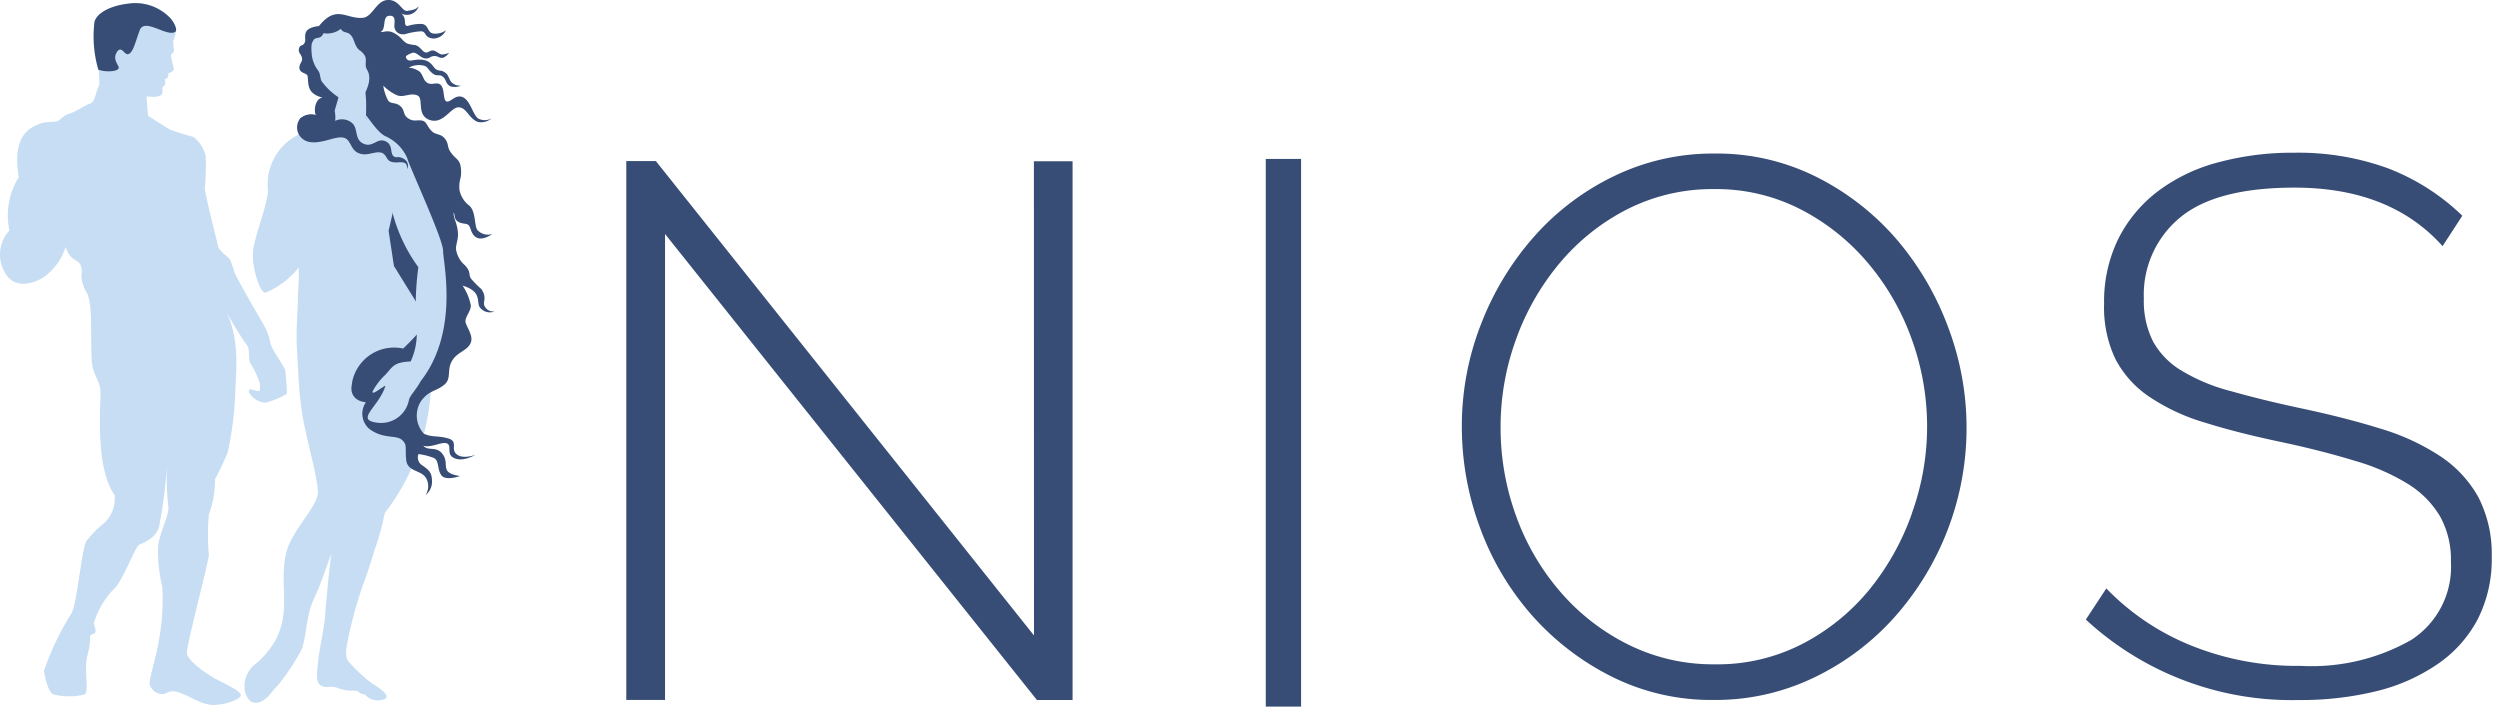
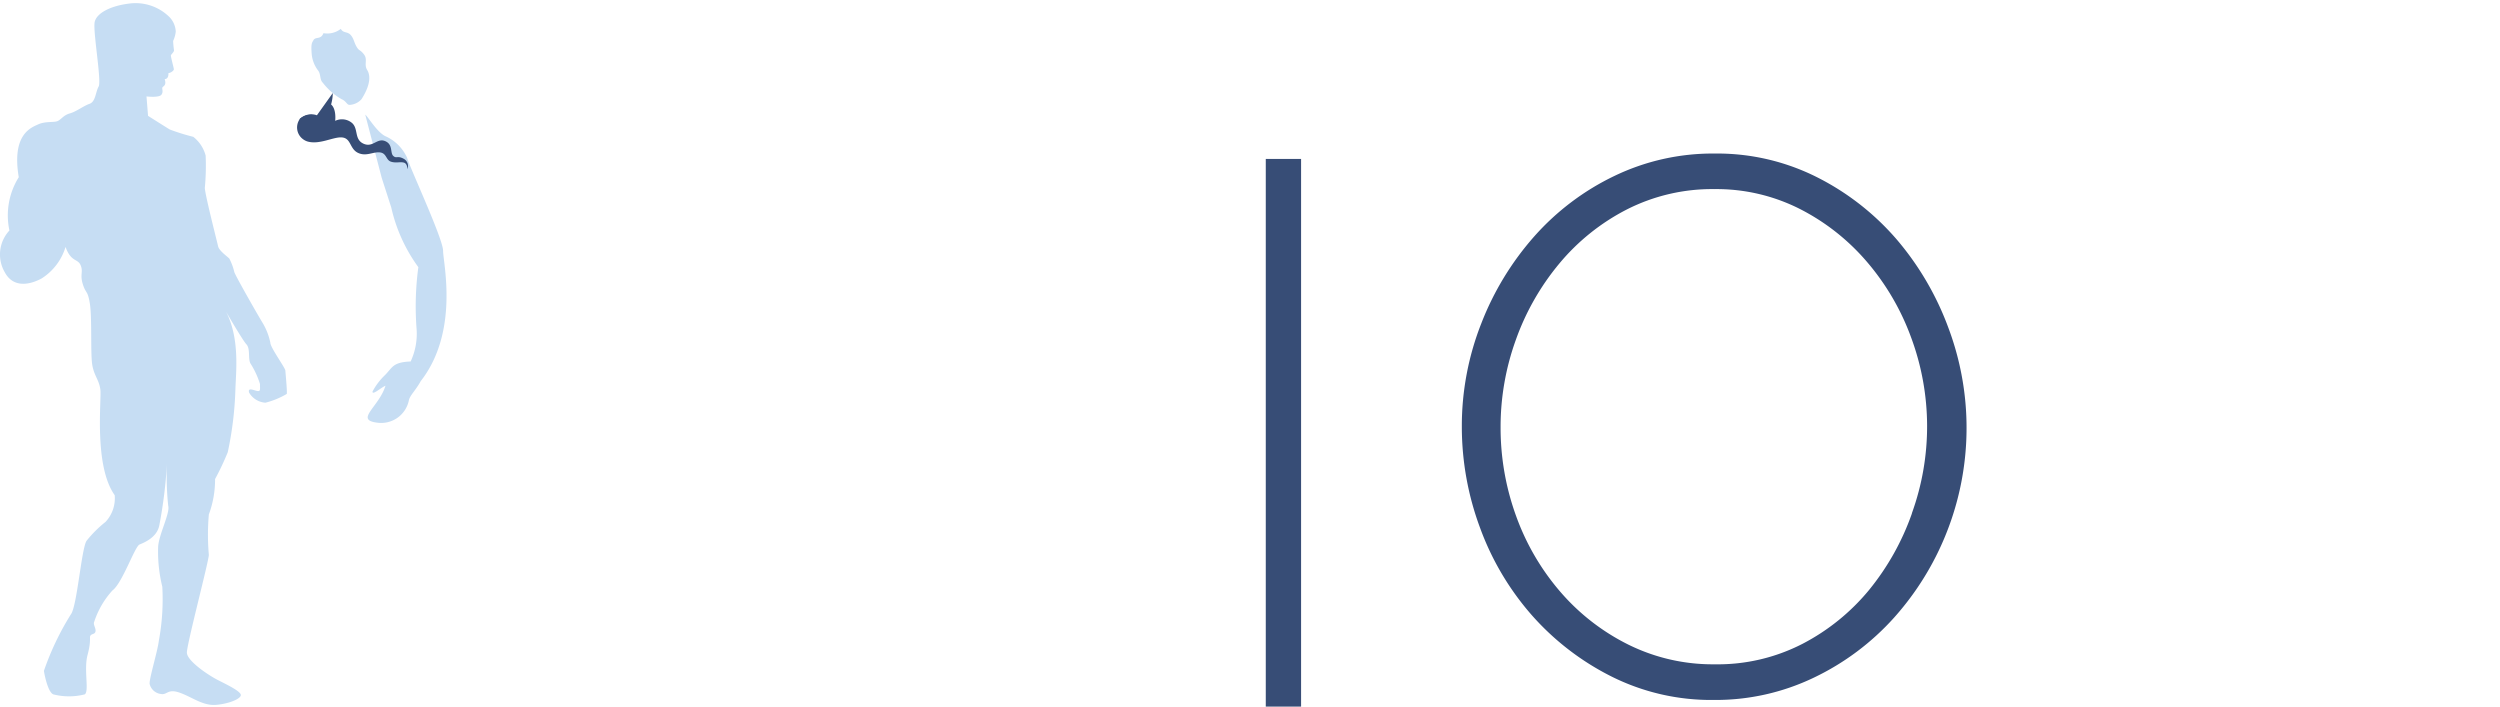
<svg xmlns="http://www.w3.org/2000/svg" id="Layer_1" data-name="Layer 1" viewBox="0 0 305.13 86.24">
  <defs>
    <style>.cls-1{fill:#374d76;}.cls-2{fill:#c6ddf3;}</style>
  </defs>
  <g id="Group_1891" data-name="Group 1891">
-     <path id="Path_2261" data-name="Path 2261" class="cls-1" d="M126.2,77.56,80.05,19.66H76.44V85.43h4.73V28.56l45.39,56.88h4.35V19.68h-4.72Z" />
    <path id="Path_2262" data-name="Path 2262" class="cls-1" d="M231.56,29.3a31.56,31.56,0,0,0-9.73-7.64,27.07,27.07,0,0,0-12.55-2.92,27.67,27.67,0,0,0-12.23,2.73,30.94,30.94,0,0,0-9.77,7.36,35.24,35.24,0,0,0-6.49,10.66,34.11,34.11,0,0,0-2.37,12.59,35.33,35.33,0,0,0,2.22,12.33,33.58,33.58,0,0,0,6.3,10.65,32.21,32.21,0,0,0,9.73,7.5,27.13,27.13,0,0,0,12.5,2.87A27.67,27.67,0,0,0,221.4,82.7a31.24,31.24,0,0,0,9.78-7.32A34.74,34.74,0,0,0,237.8,40,35.48,35.48,0,0,0,231.56,29.3Zm1.8,33.35A31,31,0,0,1,228.13,72,26.12,26.12,0,0,1,220,78.58a22.61,22.61,0,0,1-10.7,2.5,23.23,23.23,0,0,1-10.57-2.41,26.54,26.54,0,0,1-8.29-6.44A29.37,29.37,0,0,1,185.05,63a31.55,31.55,0,0,1-1.9-10.88A31.24,31.24,0,0,1,185,41.51a30.51,30.51,0,0,1,5.29-9.31,26.33,26.33,0,0,1,8.24-6.62,23,23,0,0,1,10.74-2.5,22.52,22.52,0,0,1,10.38,2.41,26.73,26.73,0,0,1,8.19,6.44,29.92,29.92,0,0,1,5.42,9.27,31.17,31.17,0,0,1,.09,21.44Z" />
-     <path id="Path_2263" data-name="Path 2263" class="cls-1" d="M302.5,60.7a14.41,14.41,0,0,0-4.63-5,27.51,27.51,0,0,0-7.32-3.38c-2.88-.9-6.07-1.71-9.59-2.46s-6.3-1.45-8.71-2.13a22.36,22.36,0,0,1-6-2.5,9.56,9.56,0,0,1-3.47-3.56,11,11,0,0,1-1.12-5.23,12.2,12.2,0,0,1,4.4-9.87c2.94-2.45,7.61-3.67,14-3.67q11.67,0,18.06,7.14l2.41-3.71a26.87,26.87,0,0,0-9.08-5.79,32,32,0,0,0-11.39-1.9,34.67,34.67,0,0,0-9.45,1.21,21.12,21.12,0,0,0-7.32,3.56,16.62,16.62,0,0,0-4.77,5.79,17.32,17.32,0,0,0-1.71,7.88,14.61,14.61,0,0,0,1.39,6.76,12.6,12.6,0,0,0,4.12,4.58,24.52,24.52,0,0,0,6.76,3.15q4,1.26,9.31,2.37c3.46.74,6.48,1.52,9.08,2.32A25.82,25.82,0,0,1,294,59.13a11.67,11.67,0,0,1,3.84,3.94,10.9,10.9,0,0,1,1.3,5.51,10.61,10.61,0,0,1-4.87,9.54,24.58,24.58,0,0,1-13.47,3.15,34.44,34.44,0,0,1-13.53-2.55,30,30,0,0,1-10.19-6.9l-2.5,3.8a37,37,0,0,0,26,9.82,38.74,38.74,0,0,0,9.59-1.11A22.64,22.64,0,0,0,297.59,81a15.23,15.23,0,0,0,4.82-5.42,16.12,16.12,0,0,0,1.71-7.6A15.14,15.14,0,0,0,302.5,60.7Z" />
    <rect id="Rectangle_361" data-name="Rectangle 361" class="cls-1" x="154.49" y="19.4" width="4.31" height="66.84" />
  </g>
  <g id="Group_1895" data-name="Group 1895">
    <g id="Group_1893" data-name="Group 1893">
-       <path id="Path_2265" data-name="Path 2265" class="cls-2" d="M40.87,11.64l4.26-2a9.37,9.37,0,0,1-.06,4.76c.62.94,2.53,2.41,2.86,3.46a78.8,78.8,0,0,1,.79,9.33,26.7,26.7,0,0,0-.49,4.36,12.49,12.49,0,0,1,3,5.36,58.52,58.52,0,0,1,1.37,10.47,27.14,27.14,0,0,1-5.65,15.25,27.62,27.62,0,0,1-1.16,4.28c-.31.95-.75,2.53-1.44,4.34a52.6,52.6,0,0,0-2,7.4c-.11.71-.3,1.71.35,2.27a19.45,19.45,0,0,0,2.62,2.43c1.74,1.08,2.53,1.86,1.2,2.09a2,2,0,0,1-1.95-.65c-.28-.13-.43,0-.8-.35s-1.08.12-2.59-.48c-.92-.36-1.23.14-2-.28s-.43-2-.33-3.12.71-3.84.83-5.42.43-5,.76-7.61C40.07,68.6,39,71.68,38.35,73c-1.1,2.32-.93,5.36-1.74,6.65a27,27,0,0,1-2.7,4c-.72.65-1.46,2.14-2.72,2.13-.78,0-1.09-.72-1.3-1.43a3.47,3.47,0,0,1,1.48-3.46,10.87,10.87,0,0,0,2.39-3,9.15,9.15,0,0,0,.88-3.41c.19-2.17-.43-5.47.59-7.91s3.5-4.87,3.57-6.41-1.51-7-1.94-9.78c-.37-2.34-.48-5.45-.62-7.83s.17-5.49.11-6.36c.09-1.18.13-2.37.11-3.55a10.17,10.17,0,0,1-4.07,3.09c-.67,0-1.62-3-1.52-4.86s1.75-5.71,1.84-7.63a6.74,6.74,0,0,1,3.54-6.71c3.82-2.64,4.1-2.3,4.1-2.3a5.79,5.79,0,0,0,.51-2.57" />
      <g id="Group_1892" data-name="Group 1892">
        <path id="Path_2266" data-name="Path 2266" class="cls-1" d="M38.61,14.13l0,0h0Z" />
        <path id="Path_2267" data-name="Path 2267" class="cls-1" d="M36.51,14.58l2-.47A2,2,0,0,0,36.51,14.58Z" />
-         <path id="Path_2268" data-name="Path 2268" class="cls-1" d="M58.56,14.55c-.88-.22-1.08-2.59-2.36-2.77-.73-.1-1.27.75-1.7.6s-.22-1.33-.62-1.9c-.5-.72-1.33.22-2-.62-.23-.3-.37-.89-.7-1.14a2.52,2.52,0,0,0-1.29-.46A2.56,2.56,0,0,1,51.66,8c.55.1.48.41,1.09.92s.87.06,1.32.46.29.85.93,1.17a2,2,0,0,0,1.28-.1,1.49,1.49,0,0,1-1.14-.38c-.35-.32-.31-.84-.8-1.2s-.63-.16-1.05-.37-.57-1-1.58-1.18-1.53.23-1.94,0a.53.53,0,0,1-.23-.46,2.57,2.57,0,0,1,.86-.43c.49-.06.93.66,1.51.7s.56-.26,1.06-.29.58.25,1,.22.86-.63.86-.63a2.48,2.48,0,0,1-.88.22c-.33,0-.72-.46-1.1-.49s-.57.31-.93.24-.68-.81-1.29-.9a4.83,4.83,0,0,1-.92-.18,2.15,2.15,0,0,1-.6-.48h0a3.49,3.49,0,0,0-1-.8c-.87-.47-1.45,0-1.63-.17.69-.33.14-1.85,1-1.94s.67.72.65,1.25a1,1,0,0,0,1.09,1,.65.65,0,0,0,.19,0,8.23,8.23,0,0,1,2-.36c.67.05.33.75,1.42.88a1.68,1.68,0,0,0,1.59-1A2.14,2.14,0,0,1,53,4.1c-.87,0-.63-1.09-1.53-1.18a5.27,5.27,0,0,0-1.72.25c-.61,0,0-.93-.79-1.53A1.51,1.51,0,0,0,51,1a2.77,2.77,0,0,0,.1-.26c-.33.45-.68.45-1.36.59S48.72-.09,47.3,0s-1.8,2.08-3.06,2.18c-2,.15-3.18-1.65-5.31,1-2.32.26-1.48,1.46-1.73,2s-.57.18-.71.76.41.72.38,1.33c0,.29-.39.61-.32,1.08.09.66,1,.53,1,1,.13.88-.14,2.07,1.8,2.56-.91.16-1.08,1.62-.78,2.18l2.26-.54c.2-.64.66-2.28.66-2.28l2.86-1.56a19.9,19.9,0,0,1,.31,2.19c.07,1,0,2.52,0,2.52l1.9,2.5,2.07,1.34,1,2.4-.64.94-.56,2.21-1,4.36.65,4.29,4.18,6.76a34.18,34.18,0,0,1-3.05,3.32,5.22,5.22,0,0,0-6.21,4,5.39,5.39,0,0,0-.08.56c-.14.8.21,1.84,1.74,2a2.44,2.44,0,0,0,.36,3.2c1.68,1.32,3.27.76,4,1.36s.4,1,.56,2.49,1.91,1.18,2.46,2.27a2,2,0,0,1-.1,2,2.06,2.06,0,0,0,.79-1.62c0-1.1-.34-1.42-1.19-2a1.13,1.13,0,0,1-.46-1.38,8,8,0,0,1,1.88.48c.66.33.38,1.38.91,2.11s2.28.09,2.28.09-1.33-.14-1.61-.73.09-1.26-.63-2.08-1.67-.22-2.25-.89c.94.3,2.21-.51,2.86-.29s0,1.16.68,1.66c1.09.8,2.82-.26,2.82-.26s-1.51.59-2.29-.07.24-1.54-1-1.92-2-.11-3-.59a3.26,3.26,0,0,1-.29-4.05c1-1.28,1.76-1.09,2.77-1.91s.19-1.9,1.11-3.15c.67-.91,1.78-1.07,2.14-2s-.62-2-.65-2.59.73-1.34.65-2a6.64,6.64,0,0,0-1-2.37c2.43.73,1.65,2,2.1,2.65A1.54,1.54,0,0,0,60.4,38a1.15,1.15,0,0,1-1.21-.56c-.38-.57.34-1-.43-2.15A12.36,12.36,0,0,1,57.48,34c-.33-.52.05-.79-.75-1.64a3.16,3.16,0,0,1-1.08-2c0-.6.31-1.18.24-2-.12-1.3-.63-1.85-.5-2.43.15.35,0,.76.48,1.1s1,.19,1.3.43.29,1.08.9,1.48c.84.54,2-.38,2-.38a1.74,1.74,0,0,1-1.75-.43c-.46-.41-.19-2.21-1-3a3.17,3.17,0,0,1-1.25-2c-.08-1.34.3-1.22.19-2.52s-.7-1.11-1.36-2.2c-.33-.55-.12-.9-.62-1.51s-1.06-.41-1.55-.86c-.65-.62-.63-1.21-1.21-1.32s-1,.13-1.56-.19c-.88-.49-.46-1-1.08-1.56s-1.26-.21-1.55-.78a5.53,5.53,0,0,1-.55-1.74,5.48,5.48,0,0,0,1.71,1.19c.82.29,1.58-.35,2.44,0s-.17,2.41,1.51,3S55,13.05,56,13.1s1.22,1.4,2.35,1.79A1.93,1.93,0,0,0,60,14.44,1.67,1.67,0,0,1,58.56,14.55Z" />
        <path id="Path_2269" data-name="Path 2269" class="cls-1" d="M60,14.44l0,0Z" />
      </g>
      <path id="Path_2270" data-name="Path 2270" class="cls-2" d="M38.05,6.66a3.88,3.88,0,0,0,.74,1.9c.41.48.19,1.15.62,1.55a7.74,7.74,0,0,0,2.29,2c.58.24.64.73,1,.69a2.1,2.1,0,0,0,1.42-.69c.3-.47,1.46-2.31.7-3.56-.43-.69.09-1.27-.39-1.9s-.57-.38-.9-.93-.33-1-.73-1.45-.92-.2-1.2-.75a2.69,2.69,0,0,1-2.12.53c-.33.86-1,.35-1.25.91C38.06,5.23,37.94,5.41,38.05,6.66Z" />
      <path id="Path_2271" data-name="Path 2271" class="cls-2" d="M44.58,14c.26.13,1.39,2.08,2.43,2.61a5.25,5.25,0,0,1,2.68,2.65c.29,1.11,4.39,9.89,4.39,11.35s2,9.84-2.73,15.91c-.61,1.12-1.35,1.77-1.45,2.36a3.45,3.45,0,0,1-3.85,2.71c-2.8-.34.2-1.9,1-4.51-.54.22-1.64,1.23-1.58.7a7.92,7.92,0,0,1,1.52-2c.91-.91.93-1.58,3.13-1.66a8,8,0,0,0,.73-3.91,35.78,35.78,0,0,1,.21-7.6,19.73,19.73,0,0,1-3.31-7.3l-1.16-3.6" />
      <path id="Path_2272" data-name="Path 2272" class="cls-1" d="M38.68,14.07a2,2,0,0,0-2.09.46A1.77,1.77,0,0,0,37,17a1.83,1.83,0,0,0,.5.26c1.51.46,3.24-.62,4.3-.48s.88,1.38,1.88,1.87,1.85-.14,2.68-.05.73.9,1.32,1.12,1.17,0,1.62.13.42.8.42.8a1,1,0,0,0-.41-1.25c-.81-.46-.9,0-1.31-.37s0-1.4-1-1.81-1.51.86-2.67.3-.52-1.93-1.48-2.6a1.91,1.91,0,0,0-1.94-.17s.18-1.42-.5-2a5.51,5.51,0,0,0,.21-1.4" />
    </g>
    <g id="Group_1894" data-name="Group 1894">
      <path id="Path_2273" data-name="Path 2273" class="cls-2" d="M20.71,2.11A5.88,5.88,0,0,0,15.81.43c-2.32.28-4,1.16-4.25,2.24s.86,7.23.48,7.89-.36,1.85-1.11,2.11-1.61.95-2.4,1.17-1.06.75-1.51.94-1.49,0-2.36.4S1.41,16.4,2.29,21.63a8.79,8.79,0,0,0-1.14,6.5,4.31,4.31,0,0,0-.59,5.06c1.3,2.48,4,1.08,4.53.79A6.93,6.93,0,0,0,8,30.14c.67,1.87,1.49,1.4,1.84,2.23s-.11,1.11.27,2.32.59.69.86,2.38.07,6,.28,7.39.84,1.87,1,3.09S11.43,56.83,14,60.44a4.22,4.22,0,0,1-1.12,3.26A14.29,14.29,0,0,0,10.57,66c-.63.93-1.17,8.08-1.93,9a33.67,33.67,0,0,0-3.28,6.88c.08.55.5,2.61,1.15,2.87a7.76,7.76,0,0,0,3.83,0c.58-.37-.14-3,.35-4.83s.17-2.14.37-2.37.54-.12.6-.51-.34-.83-.15-1.18a10.49,10.49,0,0,1,2.22-3.8c1.2-.88,2.72-5.36,3.3-5.6s2.12-.86,2.41-2.32a57.17,57.17,0,0,0,.94-7.6,34.59,34.59,0,0,0,.15,5.19c.26.88-1.19,3.61-1.23,5.06a17.81,17.81,0,0,0,.51,4.82,27.92,27.92,0,0,1-.42,6.58c-.17,1.38-1.24,4.81-1.12,5.31a1.61,1.61,0,0,0,1.35,1.2c.82.16.81-.69,2.33-.15s2.82,1.62,4.44,1.48,3.1-.78,3-1.24S27.73,83.58,26.59,83s-3.77-2.33-3.78-3.35,2.62-10.94,2.68-11.92a28.1,28.1,0,0,1,0-4.94,12.25,12.25,0,0,0,.76-4.32,32.73,32.73,0,0,0,1.55-3.28,42.43,42.43,0,0,0,.93-7.61c.07-2.35.64-6.86-1.56-10.26,0,0,2.4,4.17,2.9,4.7s.19,1.69.48,2.31a10.43,10.43,0,0,1,1.18,2.53c0,.68.09.93-.33.86s-1.18-.48-1,.19a2.49,2.49,0,0,0,2,1.24A9.93,9.93,0,0,0,35,48.08c.07-.26-.15-2.51-.17-2.85S33,42.41,33,41.85a7.78,7.78,0,0,0-1-2.53c-.48-.78-3.14-5.43-3.4-6.1a6.88,6.88,0,0,0-.61-1.66c-.27-.28-1.25-.95-1.37-1.5S25,23.68,25,22.92a28.66,28.66,0,0,0,.1-3.93,4.3,4.3,0,0,0-1.51-2.29,26.27,26.27,0,0,1-2.86-.89c-.58-.35-2.66-1.67-2.66-1.67l-.19-2.37s1.55.19,1.83-.22,0-.73.13-.9.5-.24.26-1c.09,0,.48,0,.46-.73.23,0,.67-.29.66-.47s-.4-1.58-.36-1.7.39-.42.38-.6A11.71,11.71,0,0,1,21.13,5a3.53,3.53,0,0,0,.32-1.14A2.72,2.72,0,0,0,20.71,2.11Z" />
-       <path id="Path_2274" data-name="Path 2274" class="cls-1" d="M12,8.5a14.54,14.54,0,0,1-.47-5.83c.29-1.08,1.94-2,4.25-2.24a5.88,5.88,0,0,1,4.9,1.68c.65.64,1,1.59.72,1.77-1,.69-3.75-1.75-4.34-.2s-.82,2.88-1.5,2.94c-.4,0-.77-1.08-1.29-.27s.07,1.43.21,1.82-.64.56-1.37.53A3.46,3.46,0,0,1,12,8.5Z" />
    </g>
  </g>
</svg>